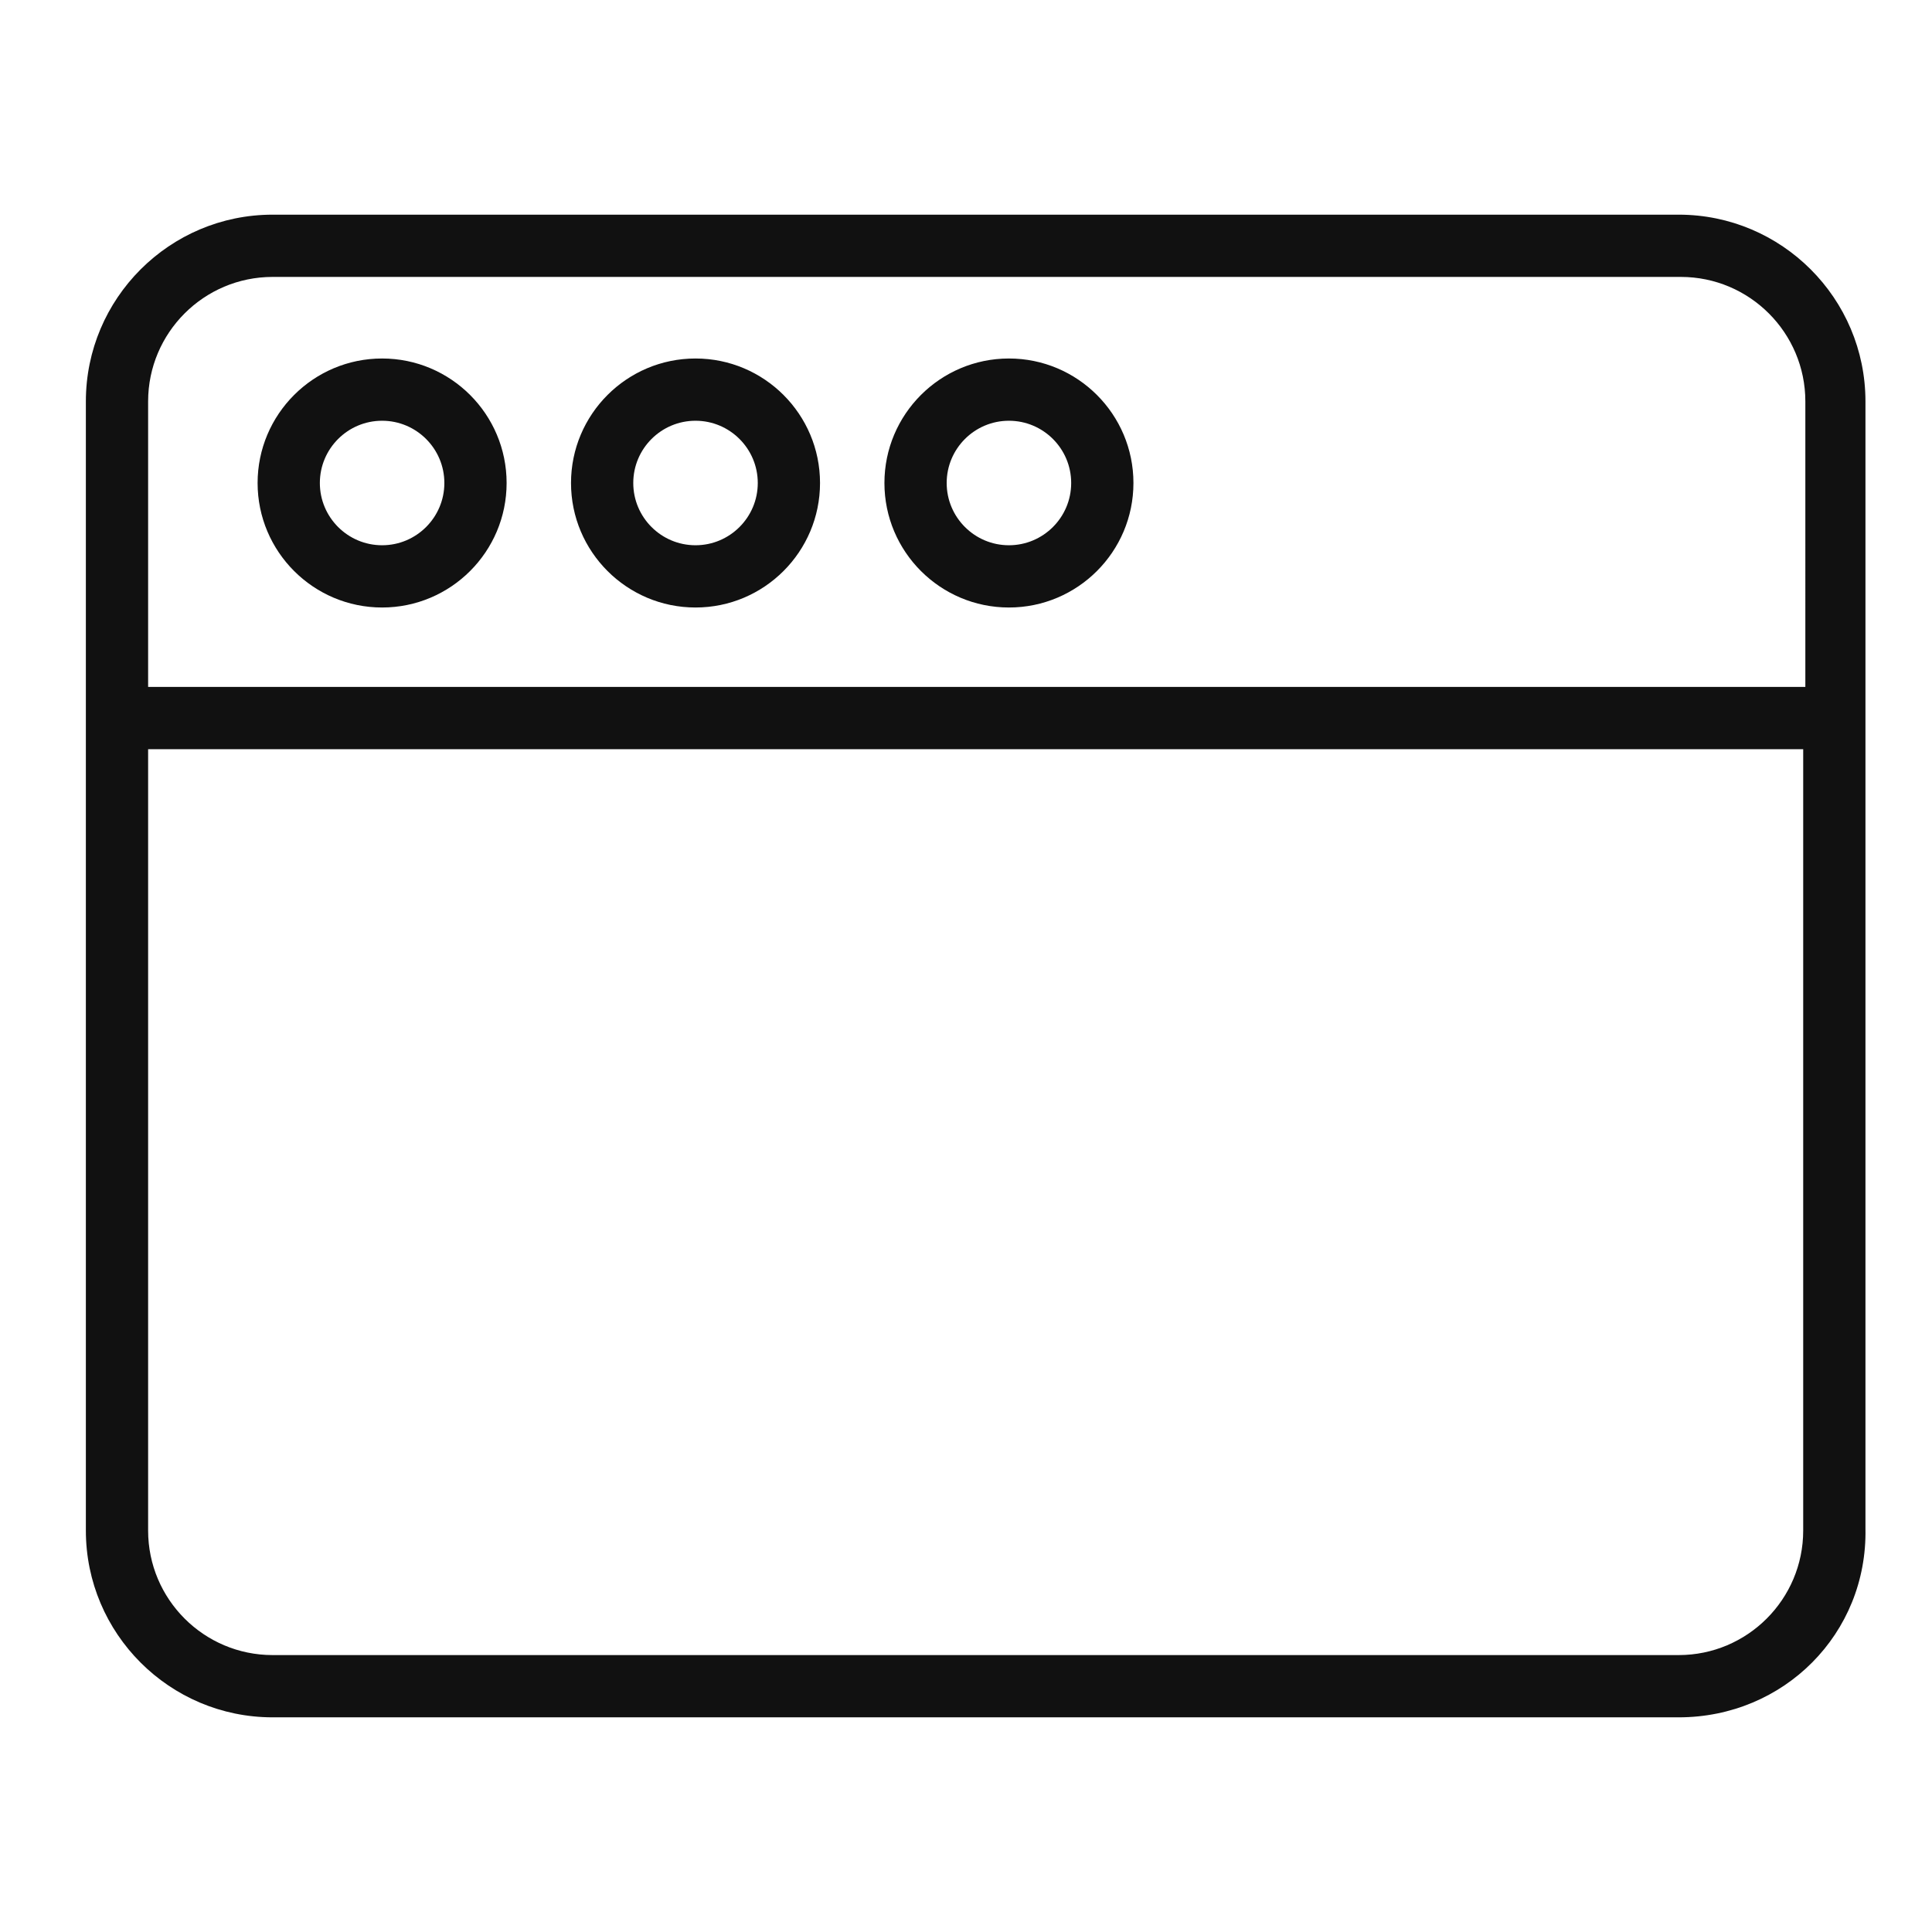
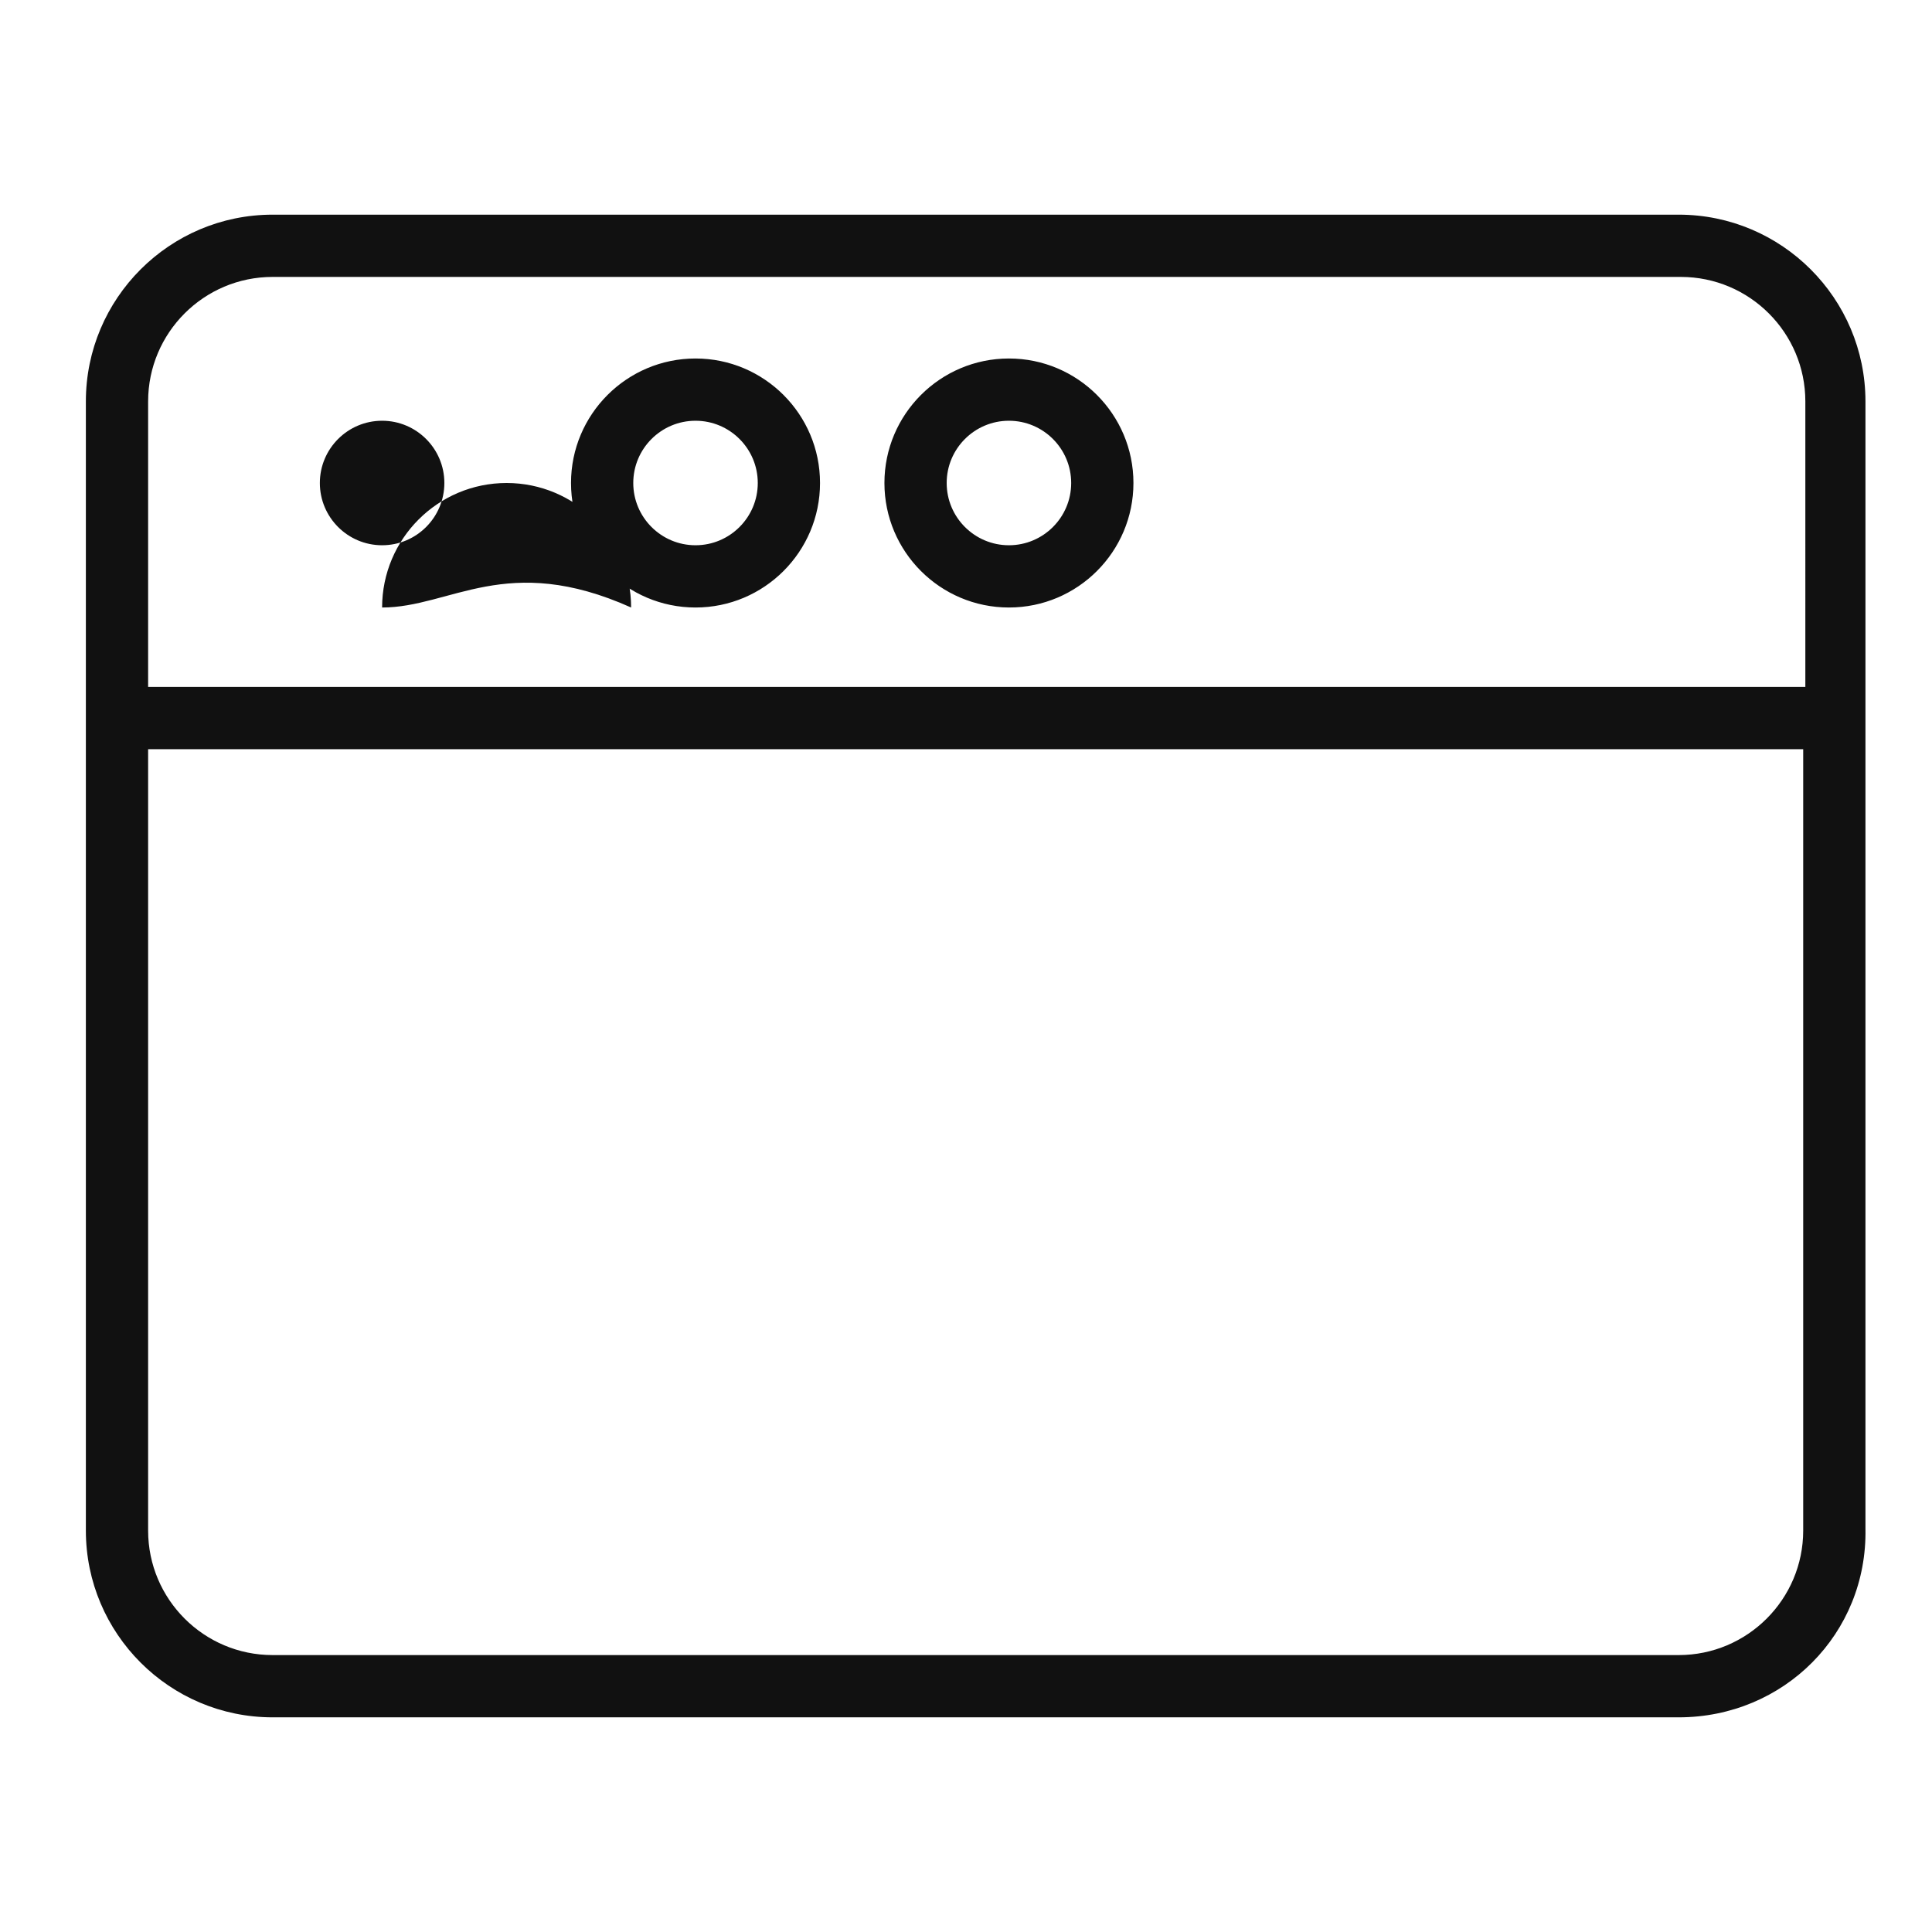
<svg xmlns="http://www.w3.org/2000/svg" x="0px" y="0px" viewBox="0 0 90 90" enable-background="new 0 0 90 90" xml:space="preserve" width="90" height="90">
-   <path fill="#111111" d="M78.2,80H12.7C7.9,80,4,76.1,4,71.3V18.7c0-4.8,3.9-8.7,8.7-8.7h65.5c4.8,0,8.7,3.9,8.7,8.7v52.5  C87,76.1,83.1,80,78.2,80L78.2,80z M84.1,18.7c0-3.2-2.6-5.8-5.8-5.8H12.7c-3.2,0-5.8,2.6-5.8,5.8V32h77.2V18.7L84.1,18.7z  M84.1,34.9H6.9v36.4c0,3.2,2.6,5.8,5.8,5.8h65.5c3.2,0,5.8-2.6,5.8-5.8V34.9L84.1,34.9z M17.8,28.3c-3.2,0-5.8-2.6-5.8-5.8  c0-3.2,2.6-5.8,5.8-5.8c3.2,0,5.8,2.6,5.8,5.8C23.6,25.7,21,28.3,17.8,28.3L17.8,28.3z M17.8,19.6c-1.6,0-2.9,1.3-2.9,2.9  c0,1.6,1.3,2.9,2.9,2.9c1.6,0,2.9-1.3,2.9-2.9C20.7,20.9,19.4,19.6,17.8,19.6L17.8,19.6z M32.4,28.3c-3.2,0-5.8-2.6-5.8-5.8  c0-3.2,2.6-5.8,5.8-5.8s5.8,2.6,5.8,5.8C38.2,25.7,35.6,28.3,32.4,28.3L32.4,28.3z M32.4,19.6c-1.6,0-2.9,1.3-2.9,2.9  c0,1.6,1.3,2.9,2.9,2.9c1.6,0,2.9-1.3,2.9-2.9C35.3,20.9,34,19.6,32.4,19.6L32.4,19.6z M47,28.3c-3.2,0-5.8-2.6-5.8-5.8  c0-3.2,2.6-5.8,5.8-5.8c3.2,0,5.8,2.6,5.8,5.8C52.8,25.7,50.2,28.3,47,28.3L47,28.3z M47,19.6c-1.6,0-2.9,1.3-2.9,2.9  c0,1.6,1.3,2.9,2.9,2.9c1.6,0,2.9-1.3,2.9-2.9C49.9,20.9,48.6,19.6,47,19.6L47,19.6z" />
+   <path fill="#111111" d="M78.2,80H12.7C7.9,80,4,76.1,4,71.3V18.7c0-4.8,3.9-8.7,8.7-8.7h65.5c4.8,0,8.7,3.9,8.7,8.7v52.5  C87,76.1,83.1,80,78.2,80L78.2,80z M84.1,18.7c0-3.2-2.6-5.8-5.8-5.8H12.7c-3.2,0-5.8,2.6-5.8,5.8V32h77.2V18.7L84.1,18.7z  M84.1,34.9H6.9v36.4c0,3.2,2.6,5.8,5.8,5.8h65.5c3.2,0,5.8-2.6,5.8-5.8V34.9L84.1,34.9z M17.8,28.3c0-3.2,2.6-5.8,5.8-5.8c3.2,0,5.8,2.6,5.8,5.8C23.6,25.7,21,28.3,17.8,28.3L17.8,28.3z M17.8,19.6c-1.6,0-2.9,1.3-2.9,2.9  c0,1.6,1.3,2.9,2.9,2.9c1.6,0,2.9-1.3,2.9-2.9C20.7,20.9,19.4,19.6,17.8,19.6L17.8,19.6z M32.4,28.3c-3.2,0-5.8-2.6-5.8-5.8  c0-3.2,2.6-5.8,5.8-5.8s5.8,2.6,5.8,5.8C38.2,25.7,35.6,28.3,32.4,28.3L32.4,28.3z M32.4,19.6c-1.6,0-2.9,1.3-2.9,2.9  c0,1.6,1.3,2.9,2.9,2.9c1.6,0,2.9-1.3,2.9-2.9C35.3,20.9,34,19.6,32.4,19.6L32.4,19.6z M47,28.3c-3.2,0-5.8-2.6-5.8-5.8  c0-3.2,2.6-5.8,5.8-5.8c3.2,0,5.8,2.6,5.8,5.8C52.8,25.7,50.2,28.3,47,28.3L47,28.3z M47,19.6c-1.6,0-2.9,1.3-2.9,2.9  c0,1.6,1.3,2.9,2.9,2.9c1.6,0,2.9-1.3,2.9-2.9C49.9,20.9,48.6,19.6,47,19.6L47,19.6z" />
</svg>